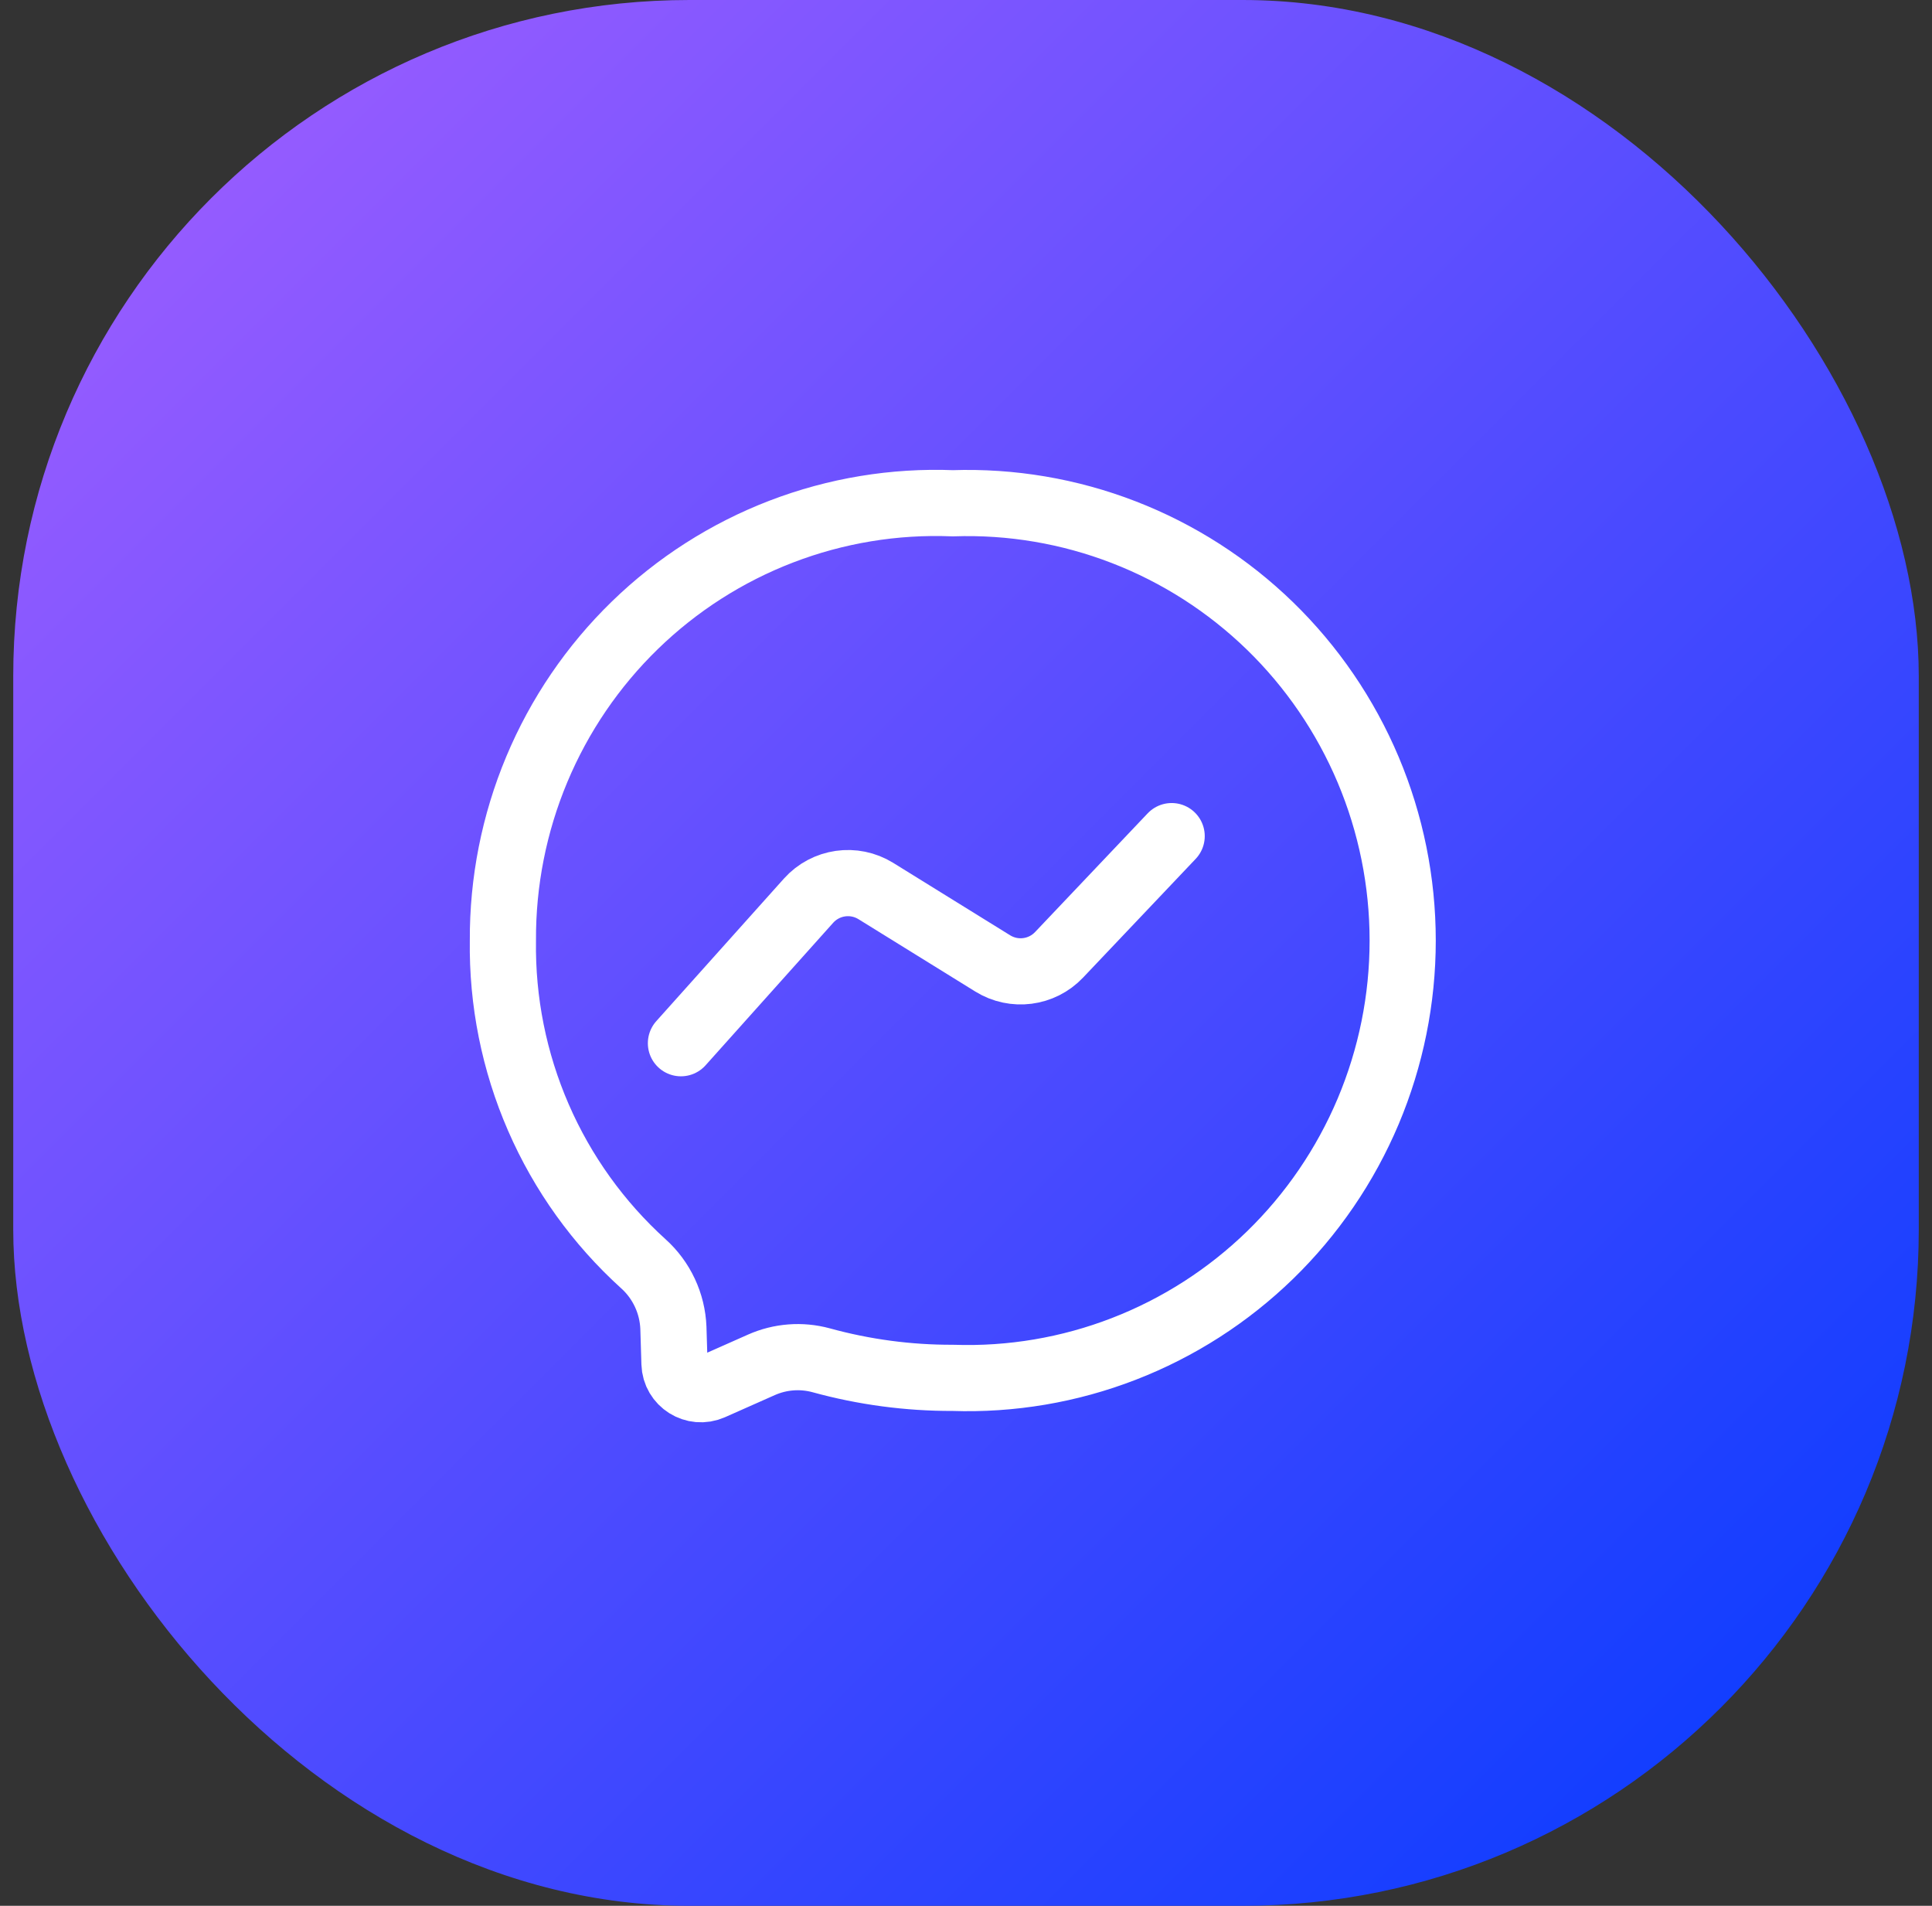
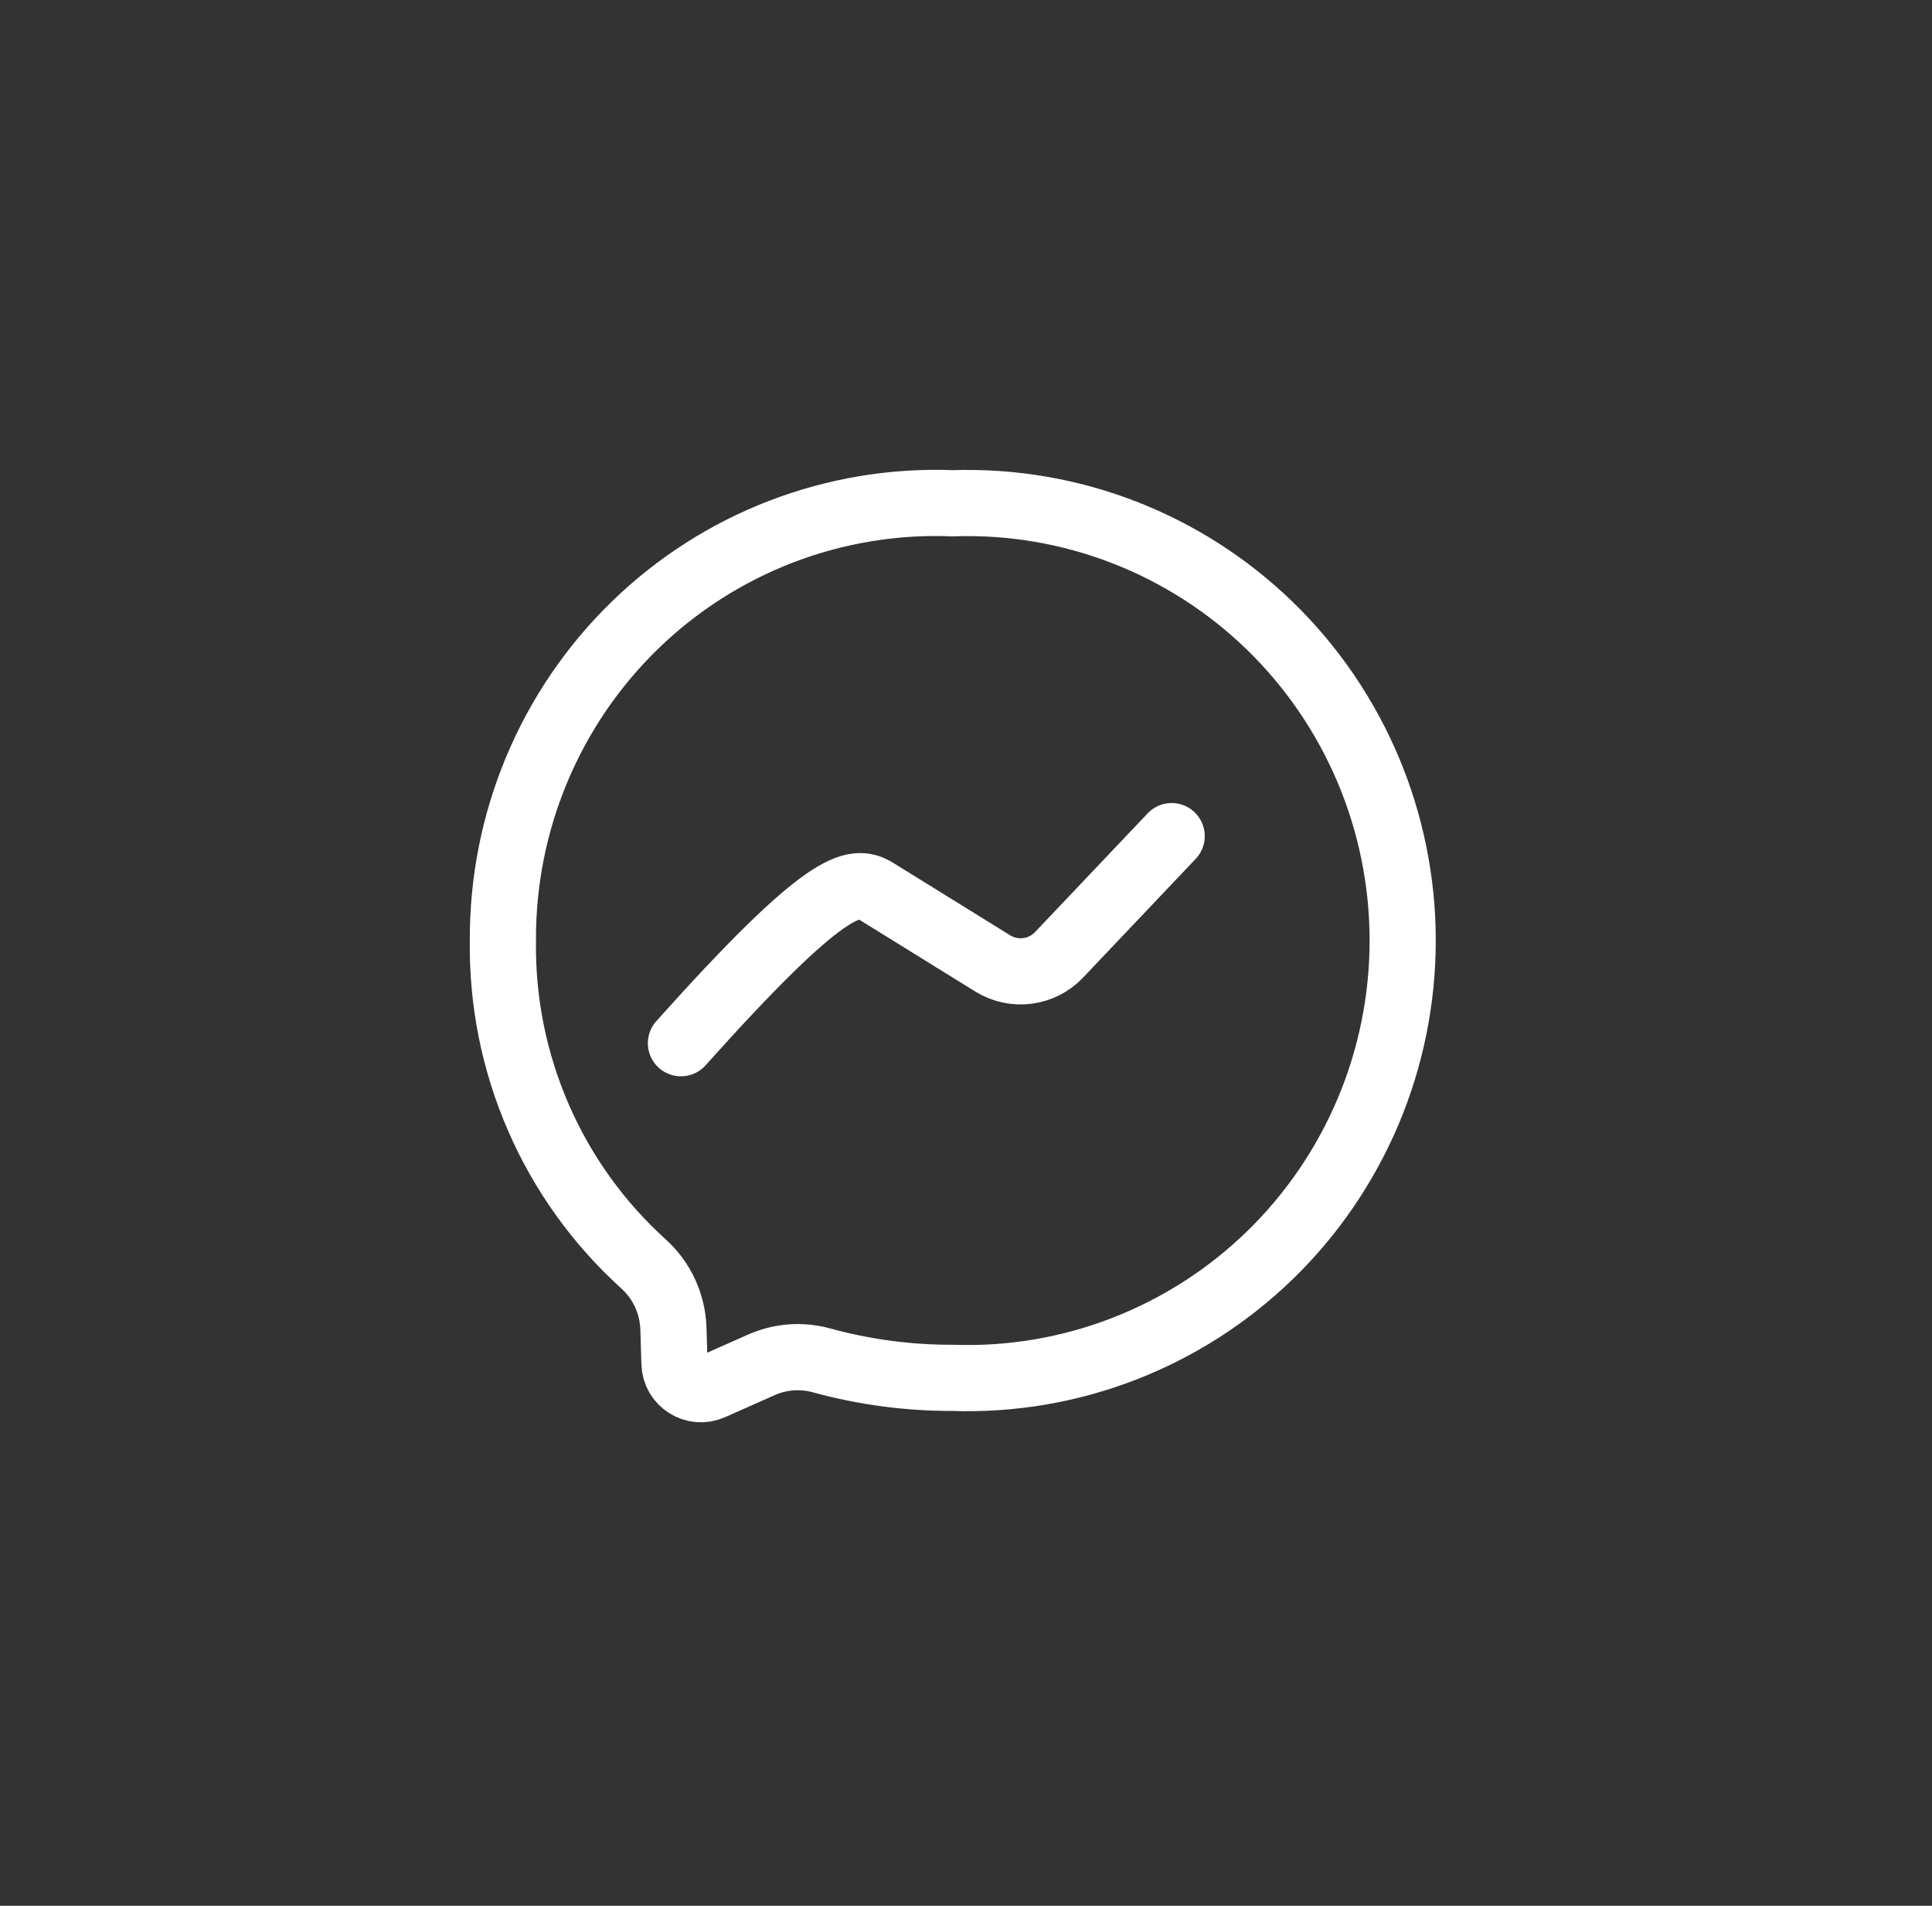
<svg xmlns="http://www.w3.org/2000/svg" width="73" height="72" viewBox="0 0 73 72" fill="none">
  <rect x="0" y="0" width="73" height="72" fill="#333333" stroke="none" />
-   <rect x="0.5" width="72" height="72" rx="25.55" fill="url(#paint0_linear_709_17729)" />
  <path d="M36.003 52.054C34.322 52.06 32.647 51.836 31.026 51.39C30.275 51.186 29.478 51.248 28.767 51.564L26.89 52.397C26.24 52.685 25.506 52.223 25.485 51.513L25.444 50.165C25.426 49.706 25.316 49.255 25.121 48.839C24.926 48.423 24.65 48.05 24.309 47.744C22.61 46.206 21.257 44.322 20.342 42.216C19.426 40.11 18.969 37.831 19.002 35.533C18.99 33.312 19.426 31.111 20.283 29.064C21.14 27.017 22.401 25.165 23.99 23.621C25.578 22.077 27.462 20.873 29.526 20.081C31.59 19.289 33.793 18.925 36.001 19.013C38.206 18.938 40.403 19.309 42.462 20.106C44.521 20.902 46.399 22.107 47.986 23.648C49.572 25.19 50.833 27.037 51.695 29.078C52.556 31.12 53 33.316 53 35.533C53 37.752 52.556 39.947 51.695 41.989C50.833 44.03 49.572 45.877 47.986 47.419C46.399 48.96 44.521 50.165 42.462 50.961C40.403 51.758 38.206 52.13 36.001 52.054H36.003Z" stroke="white" stroke-width="2.5" stroke-linejoin="round" />
-   <path d="M25.729 39.412L30.55 34.028C31.197 33.306 32.269 33.152 33.093 33.662L37.511 36.398C38.317 36.897 39.363 36.761 40.015 36.074L44.271 31.588" stroke="white" stroke-width="2.5" stroke-linecap="round" stroke-linejoin="round" />
+   <path d="M25.729 39.412C31.197 33.306 32.269 33.152 33.093 33.662L37.511 36.398C38.317 36.897 39.363 36.761 40.015 36.074L44.271 31.588" stroke="white" stroke-width="2.5" stroke-linecap="round" stroke-linejoin="round" />
  <defs>
    <linearGradient id="paint0_linear_709_17729" x1="0.5" y1="0" x2="72.5" y2="72" gradientUnits="userSpaceOnUse">
      <stop stop-color="#A55FFF" />
      <stop offset="1" stop-color="#023AFF" />
    </linearGradient>
  </defs>
</svg>